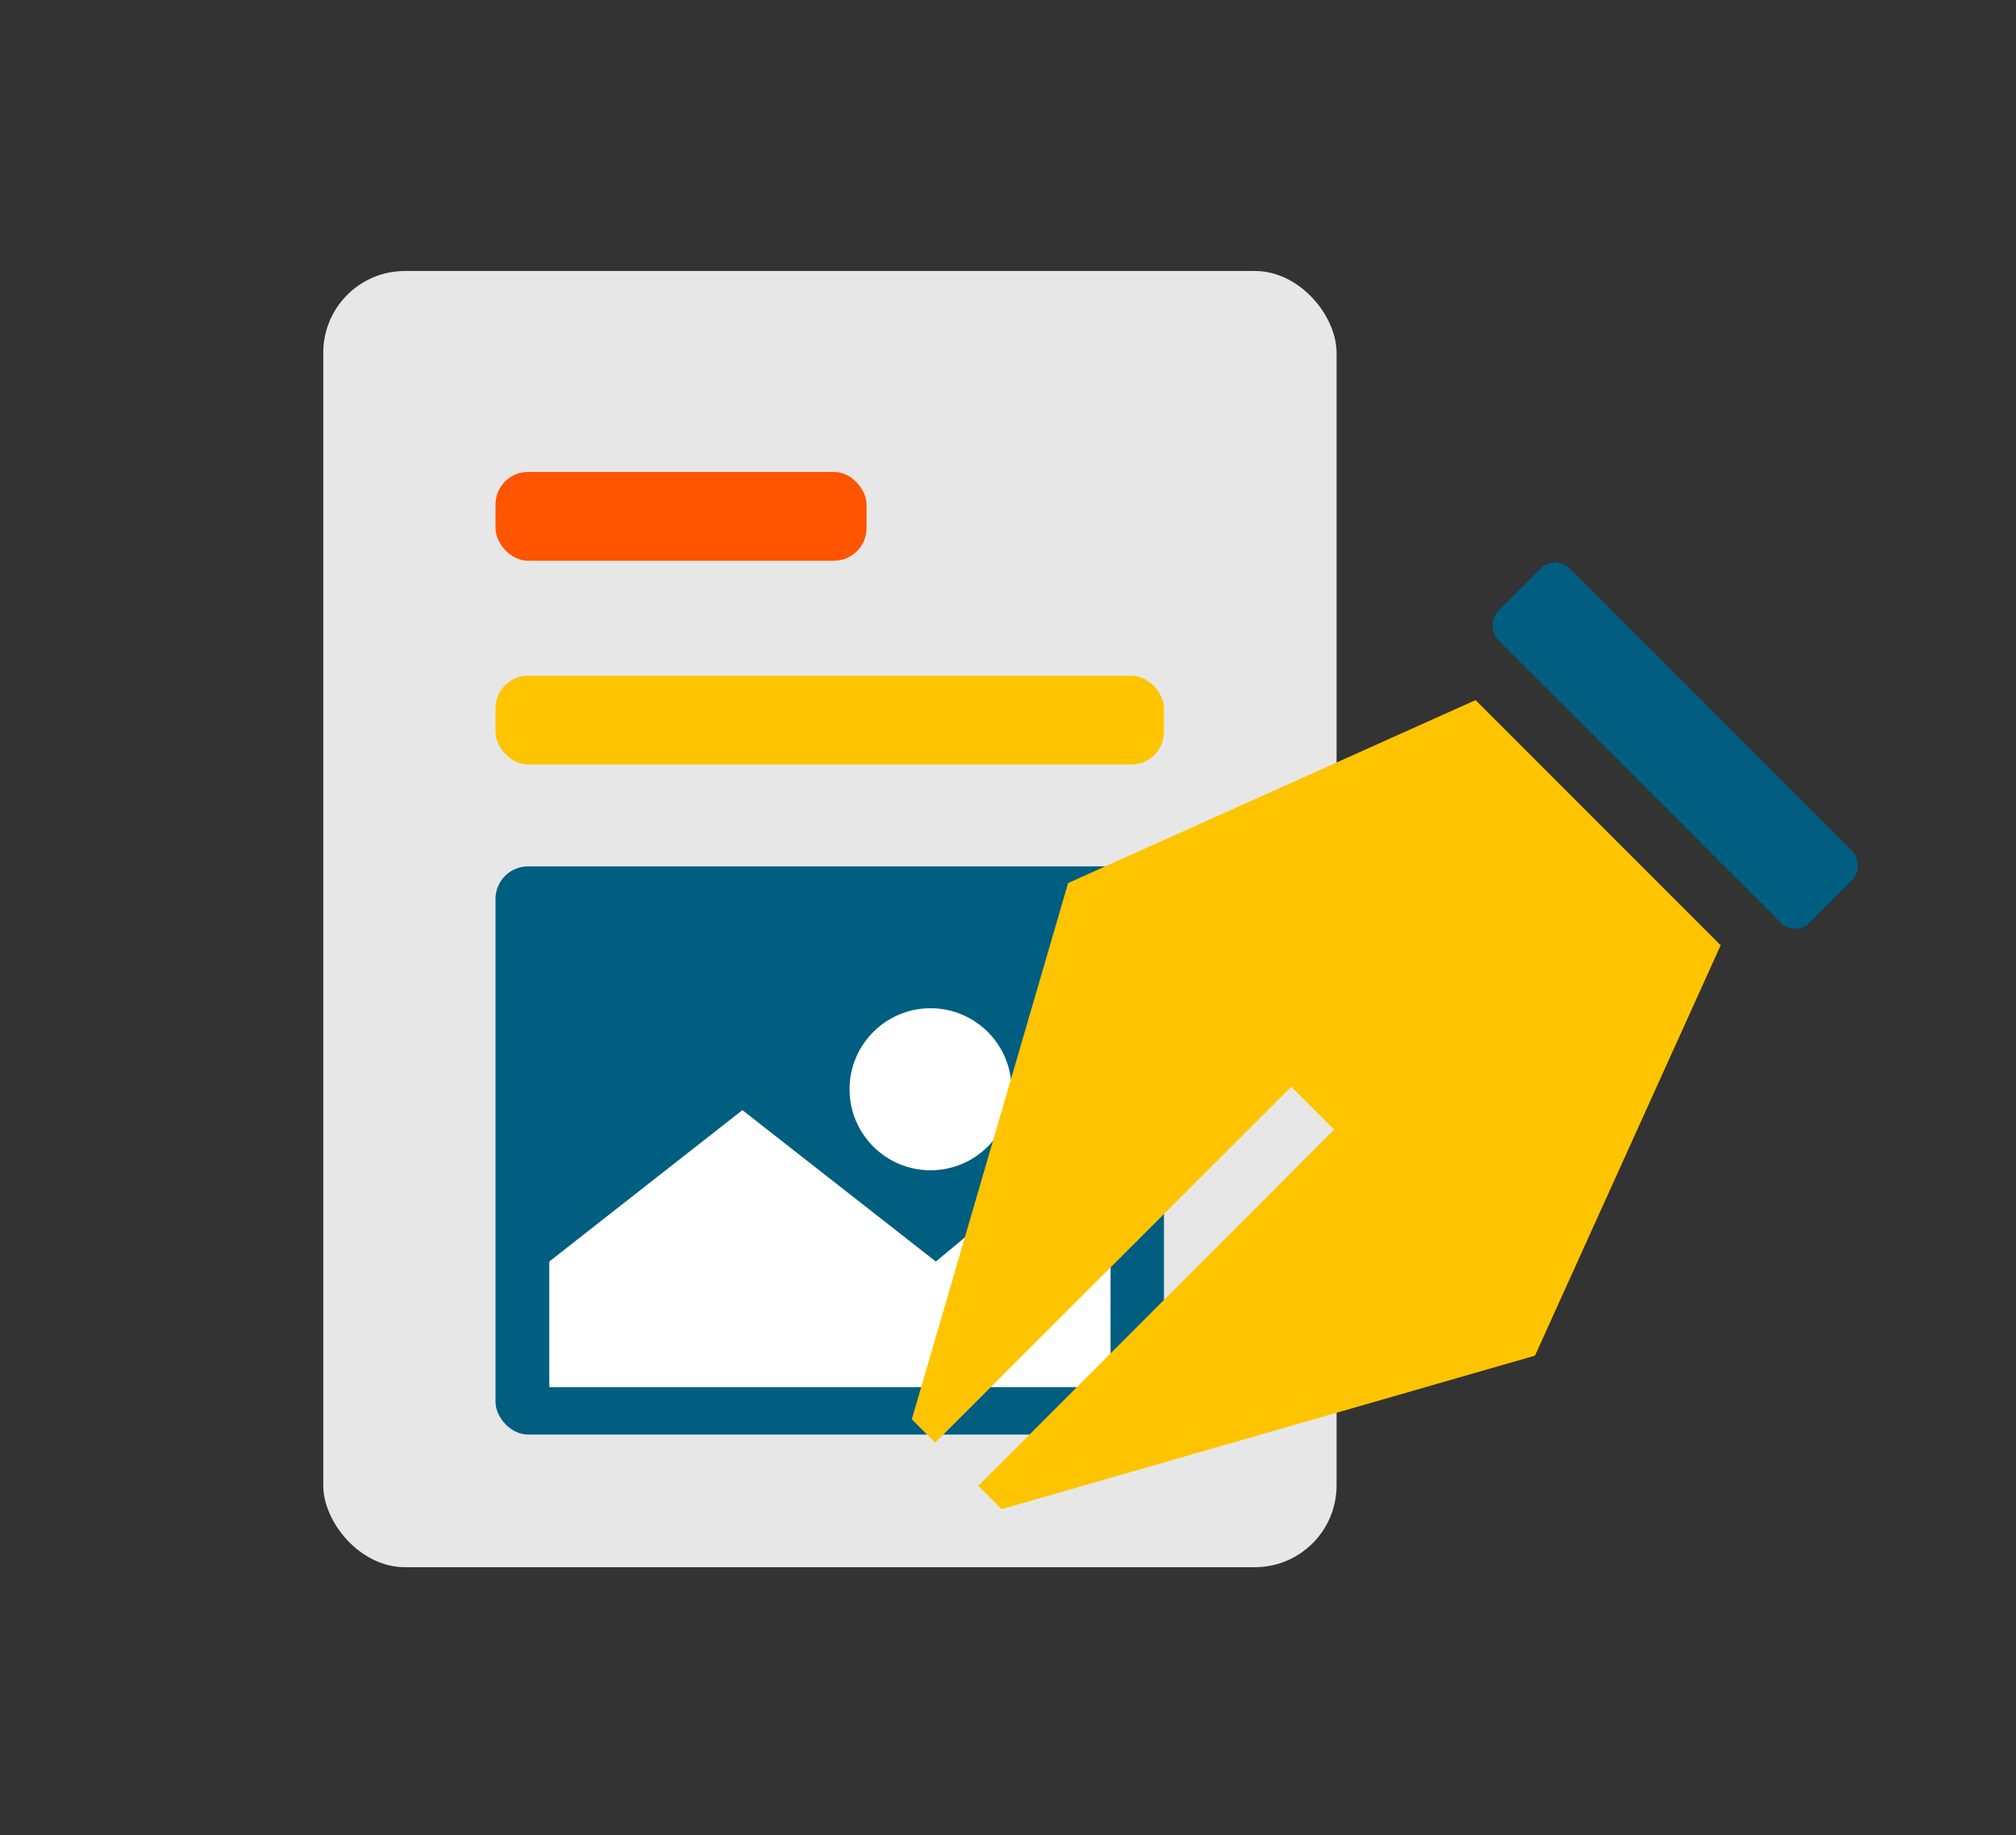
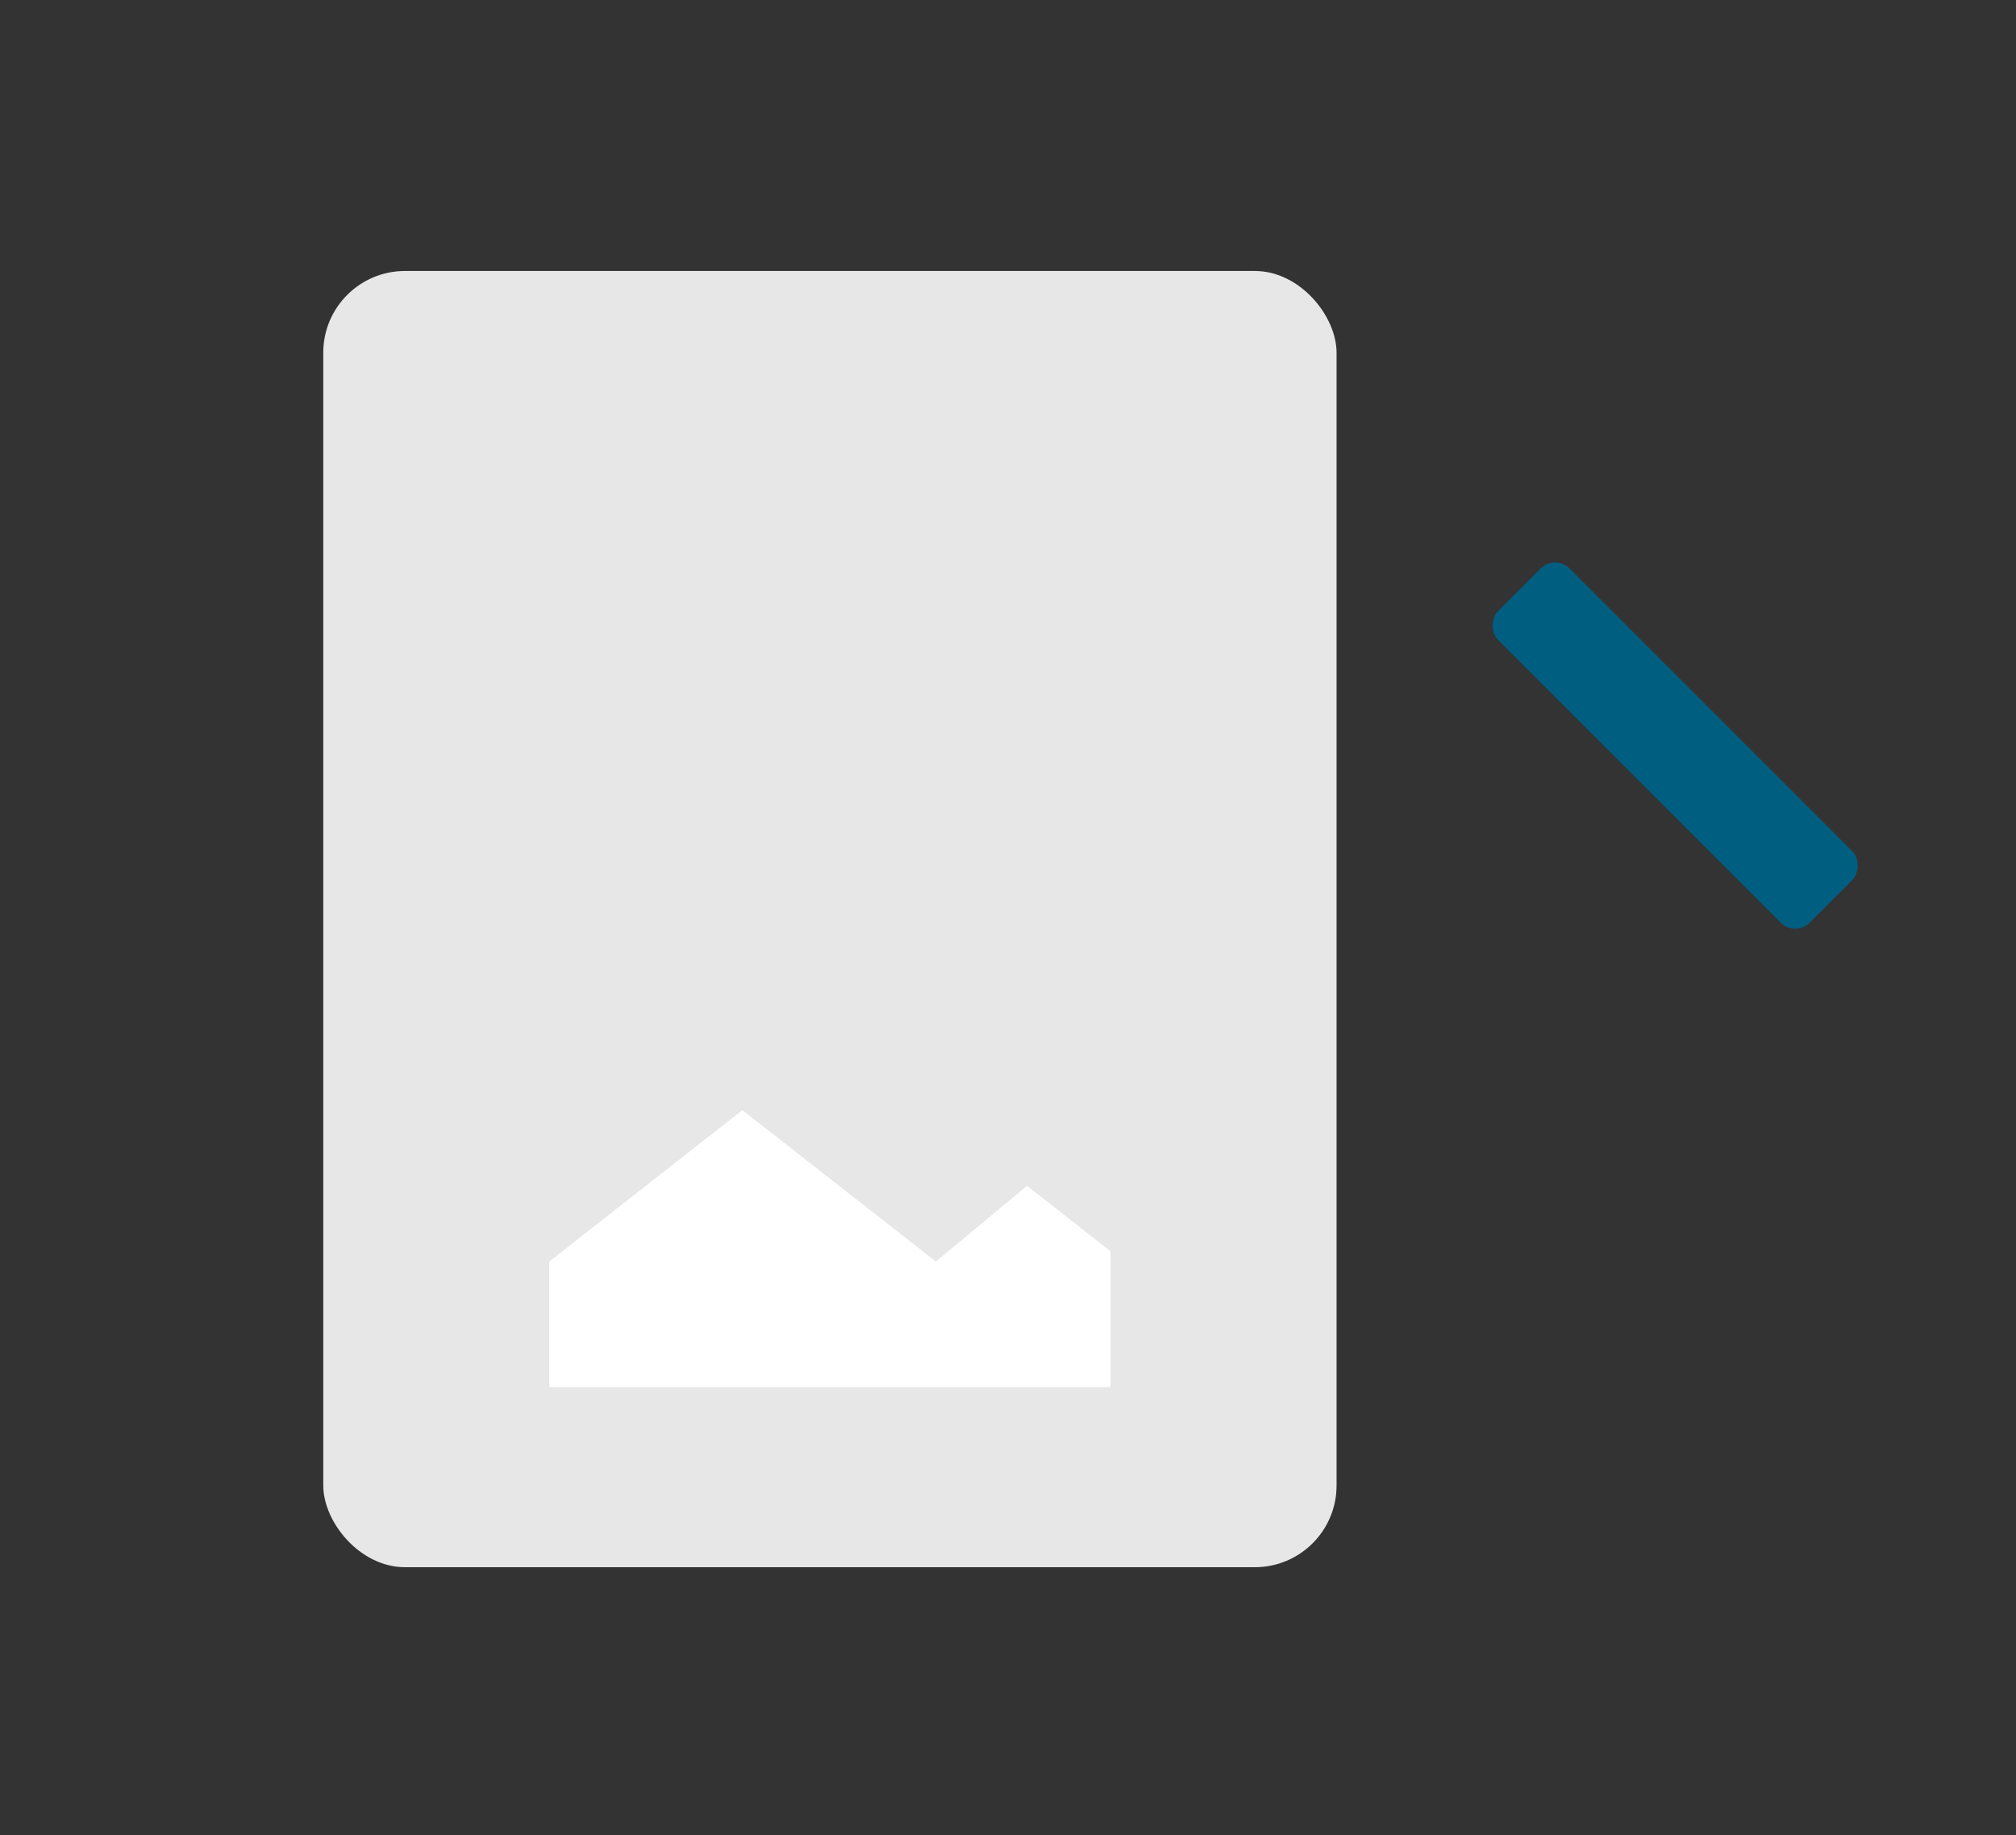
<svg xmlns="http://www.w3.org/2000/svg" id="_圖層_2" data-name="圖層_2" viewBox="0 0 57 51.88">
  <rect x="0" y="0" width="57" height="51.88" fill="#333333" stroke="none" />
  <defs>
    <style>
      .cls-1 {
        fill: none;
      }

      .cls-2 {
        fill: #005e81;
      }

      .cls-3 {
        fill: #e7e7e7;
      }

      .cls-4 {
        fill: #fff;
      }

      .cls-5 {
        fill: #ff5400;
      }

      .cls-6 {
        fill: #ffc400;
      }
    </style>
  </defs>
  <g id="Layer_1">
    <g>
      <rect class="cls-1" width="57" height="51.88" />
      <g>
        <g>
          <rect class="cls-3" x="9.14" y="7.66" width="28.65" height="36.64" rx="2.31" ry="2.31" />
-           <rect class="cls-5" x="14.01" y="13.34" width="10.49" height="2.51" rx=".92" ry=".92" />
-           <rect class="cls-6" x="14.01" y="19.1" width="18.9" height="2.51" rx=".92" ry=".92" />
-           <rect class="cls-2" x="14.01" y="24.49" width="18.9" height="16.06" rx=".92" ry=".92" />
        </g>
        <g>
          <polygon class="cls-4" points="31.4 39.21 15.53 39.21 15.53 35.66 20.99 31.38 26.46 35.66 29.04 33.52 31.4 35.37 31.4 39.21" />
-           <circle class="cls-4" cx="26.31" cy="30.79" r="2.29" />
        </g>
        <rect class="cls-2" x="41.14" y="19.64" width="12.46" height="2.86" rx=".58" ry=".58" transform="translate(65.96 69.47) rotate(-135)" />
-         <polygon class="cls-6" points="25.78 40.12 26.44 40.78 36.51 30.72 37.72 31.93 27.66 42 28.32 42.66 43.4 38.32 48.65 26.72 41.72 19.79 30.2 24.96 25.78 40.12" />
      </g>
    </g>
  </g>
</svg>